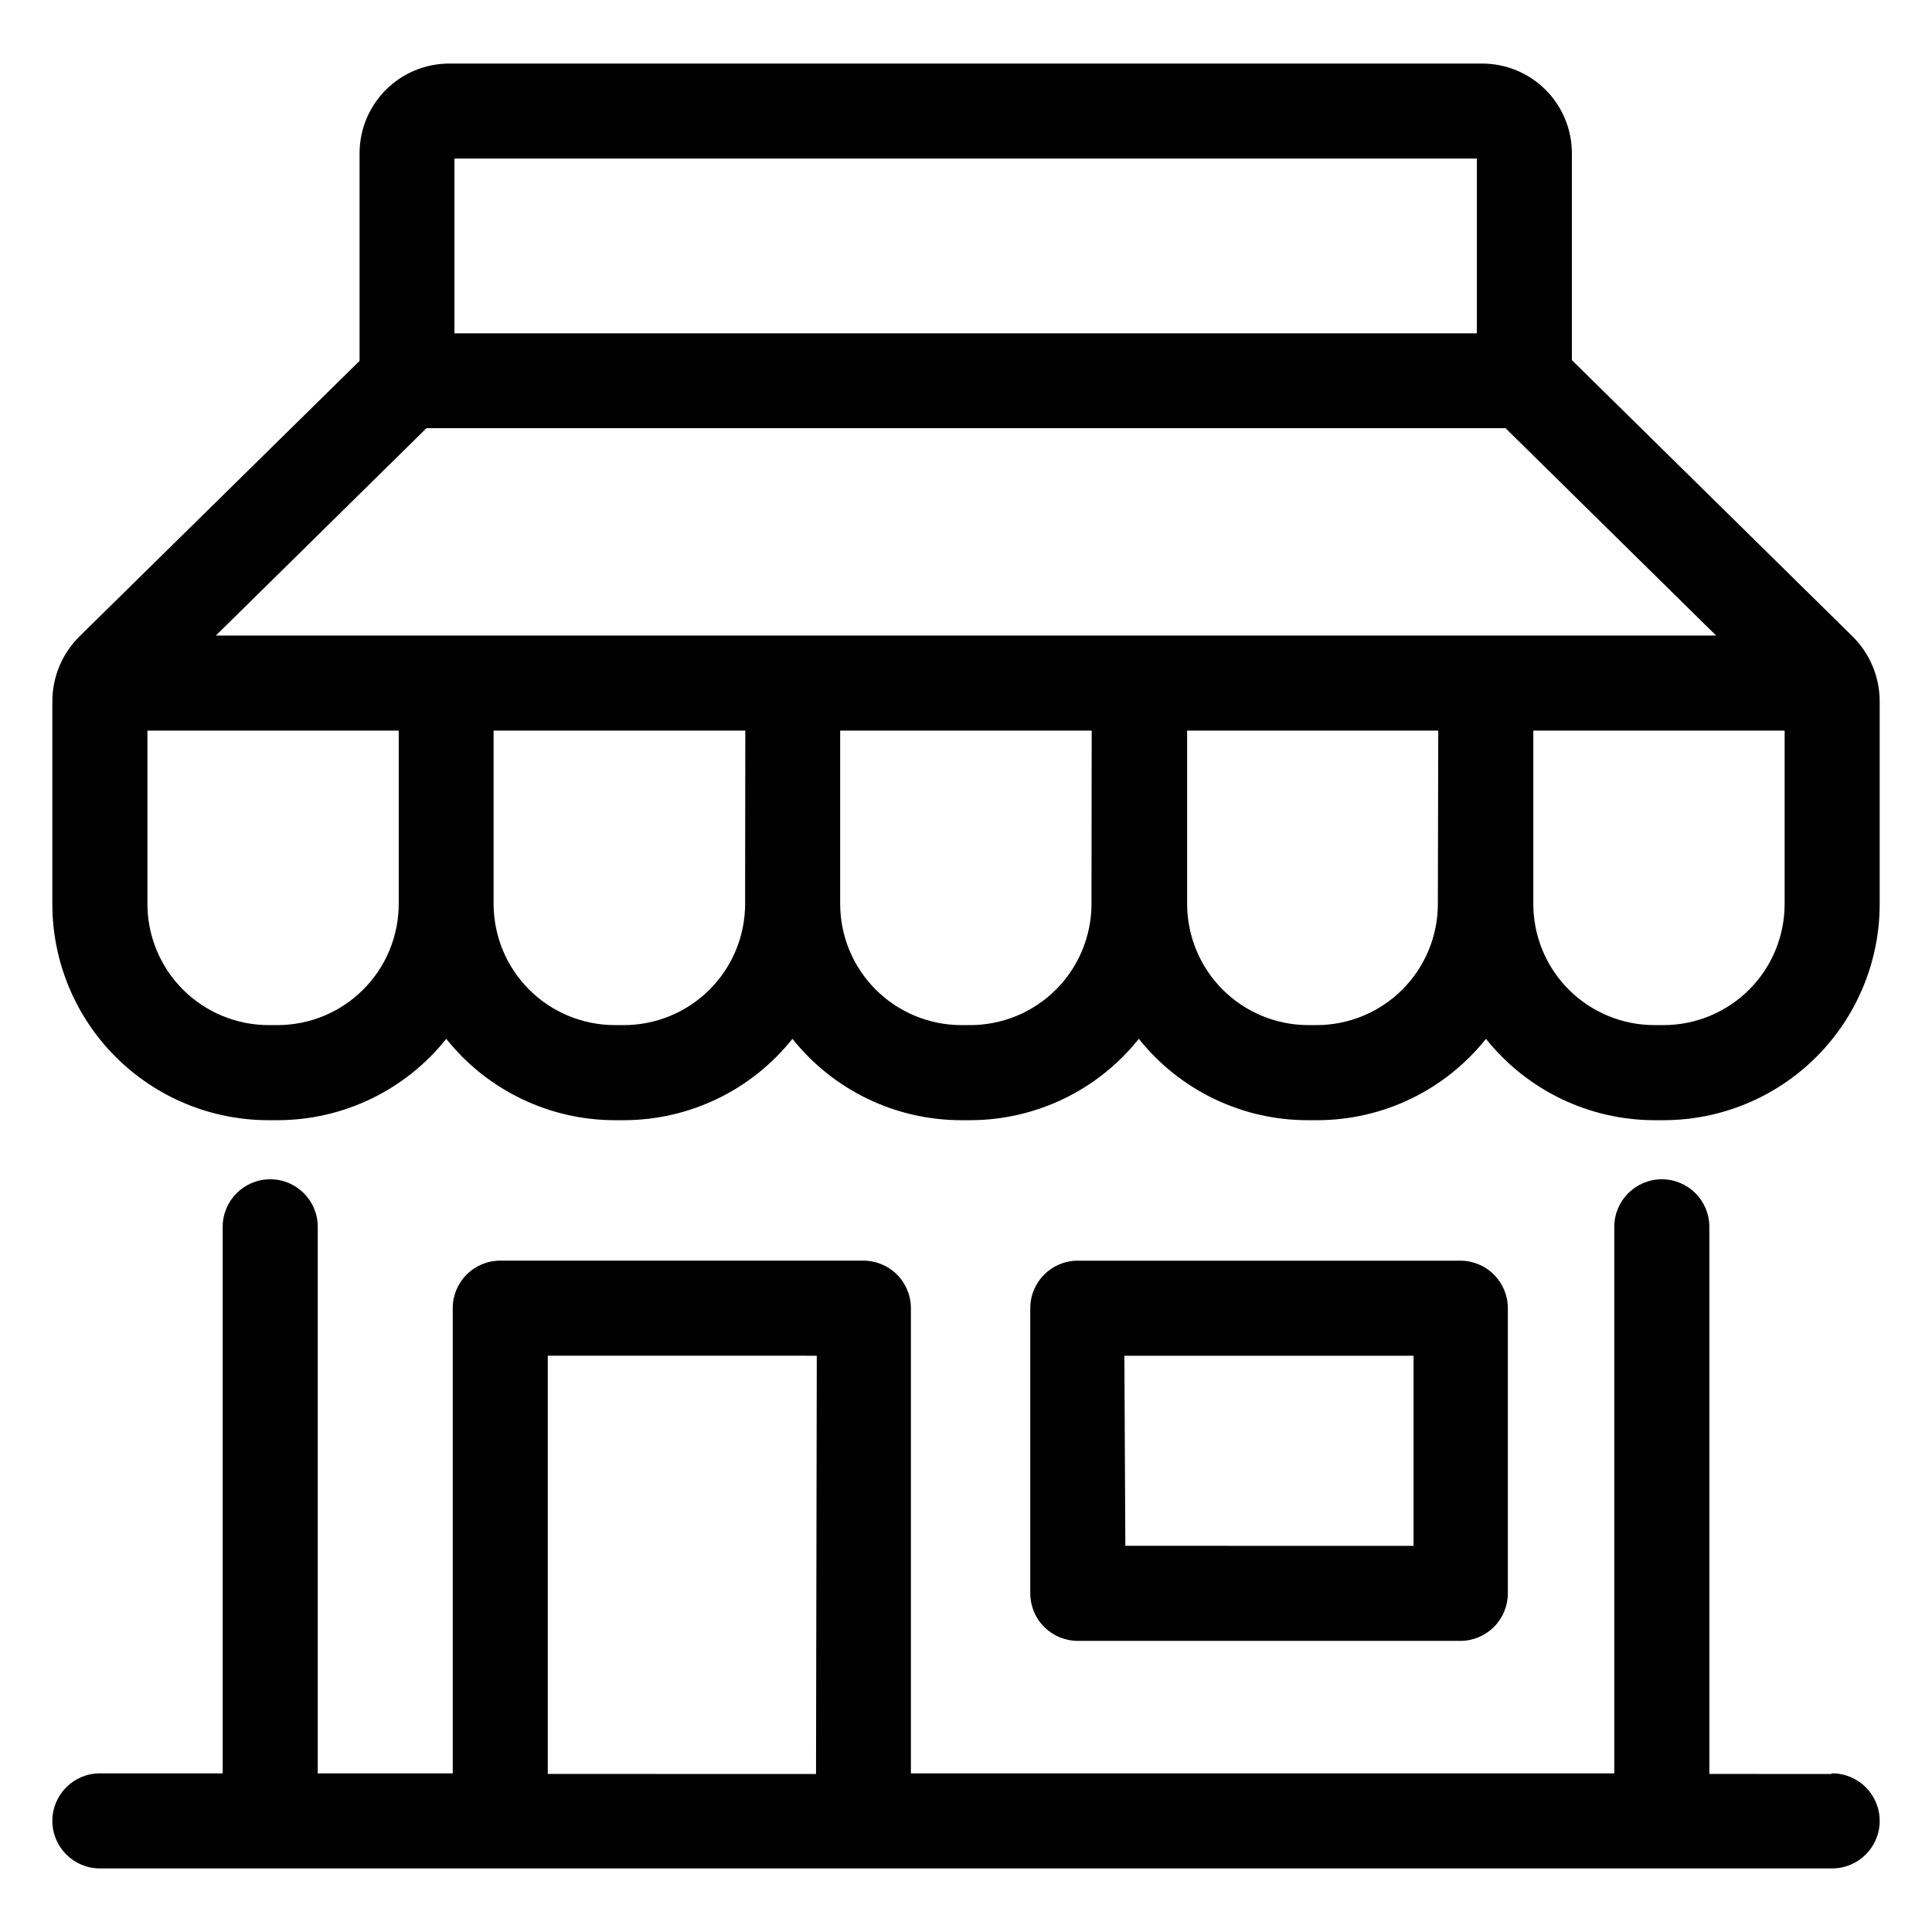
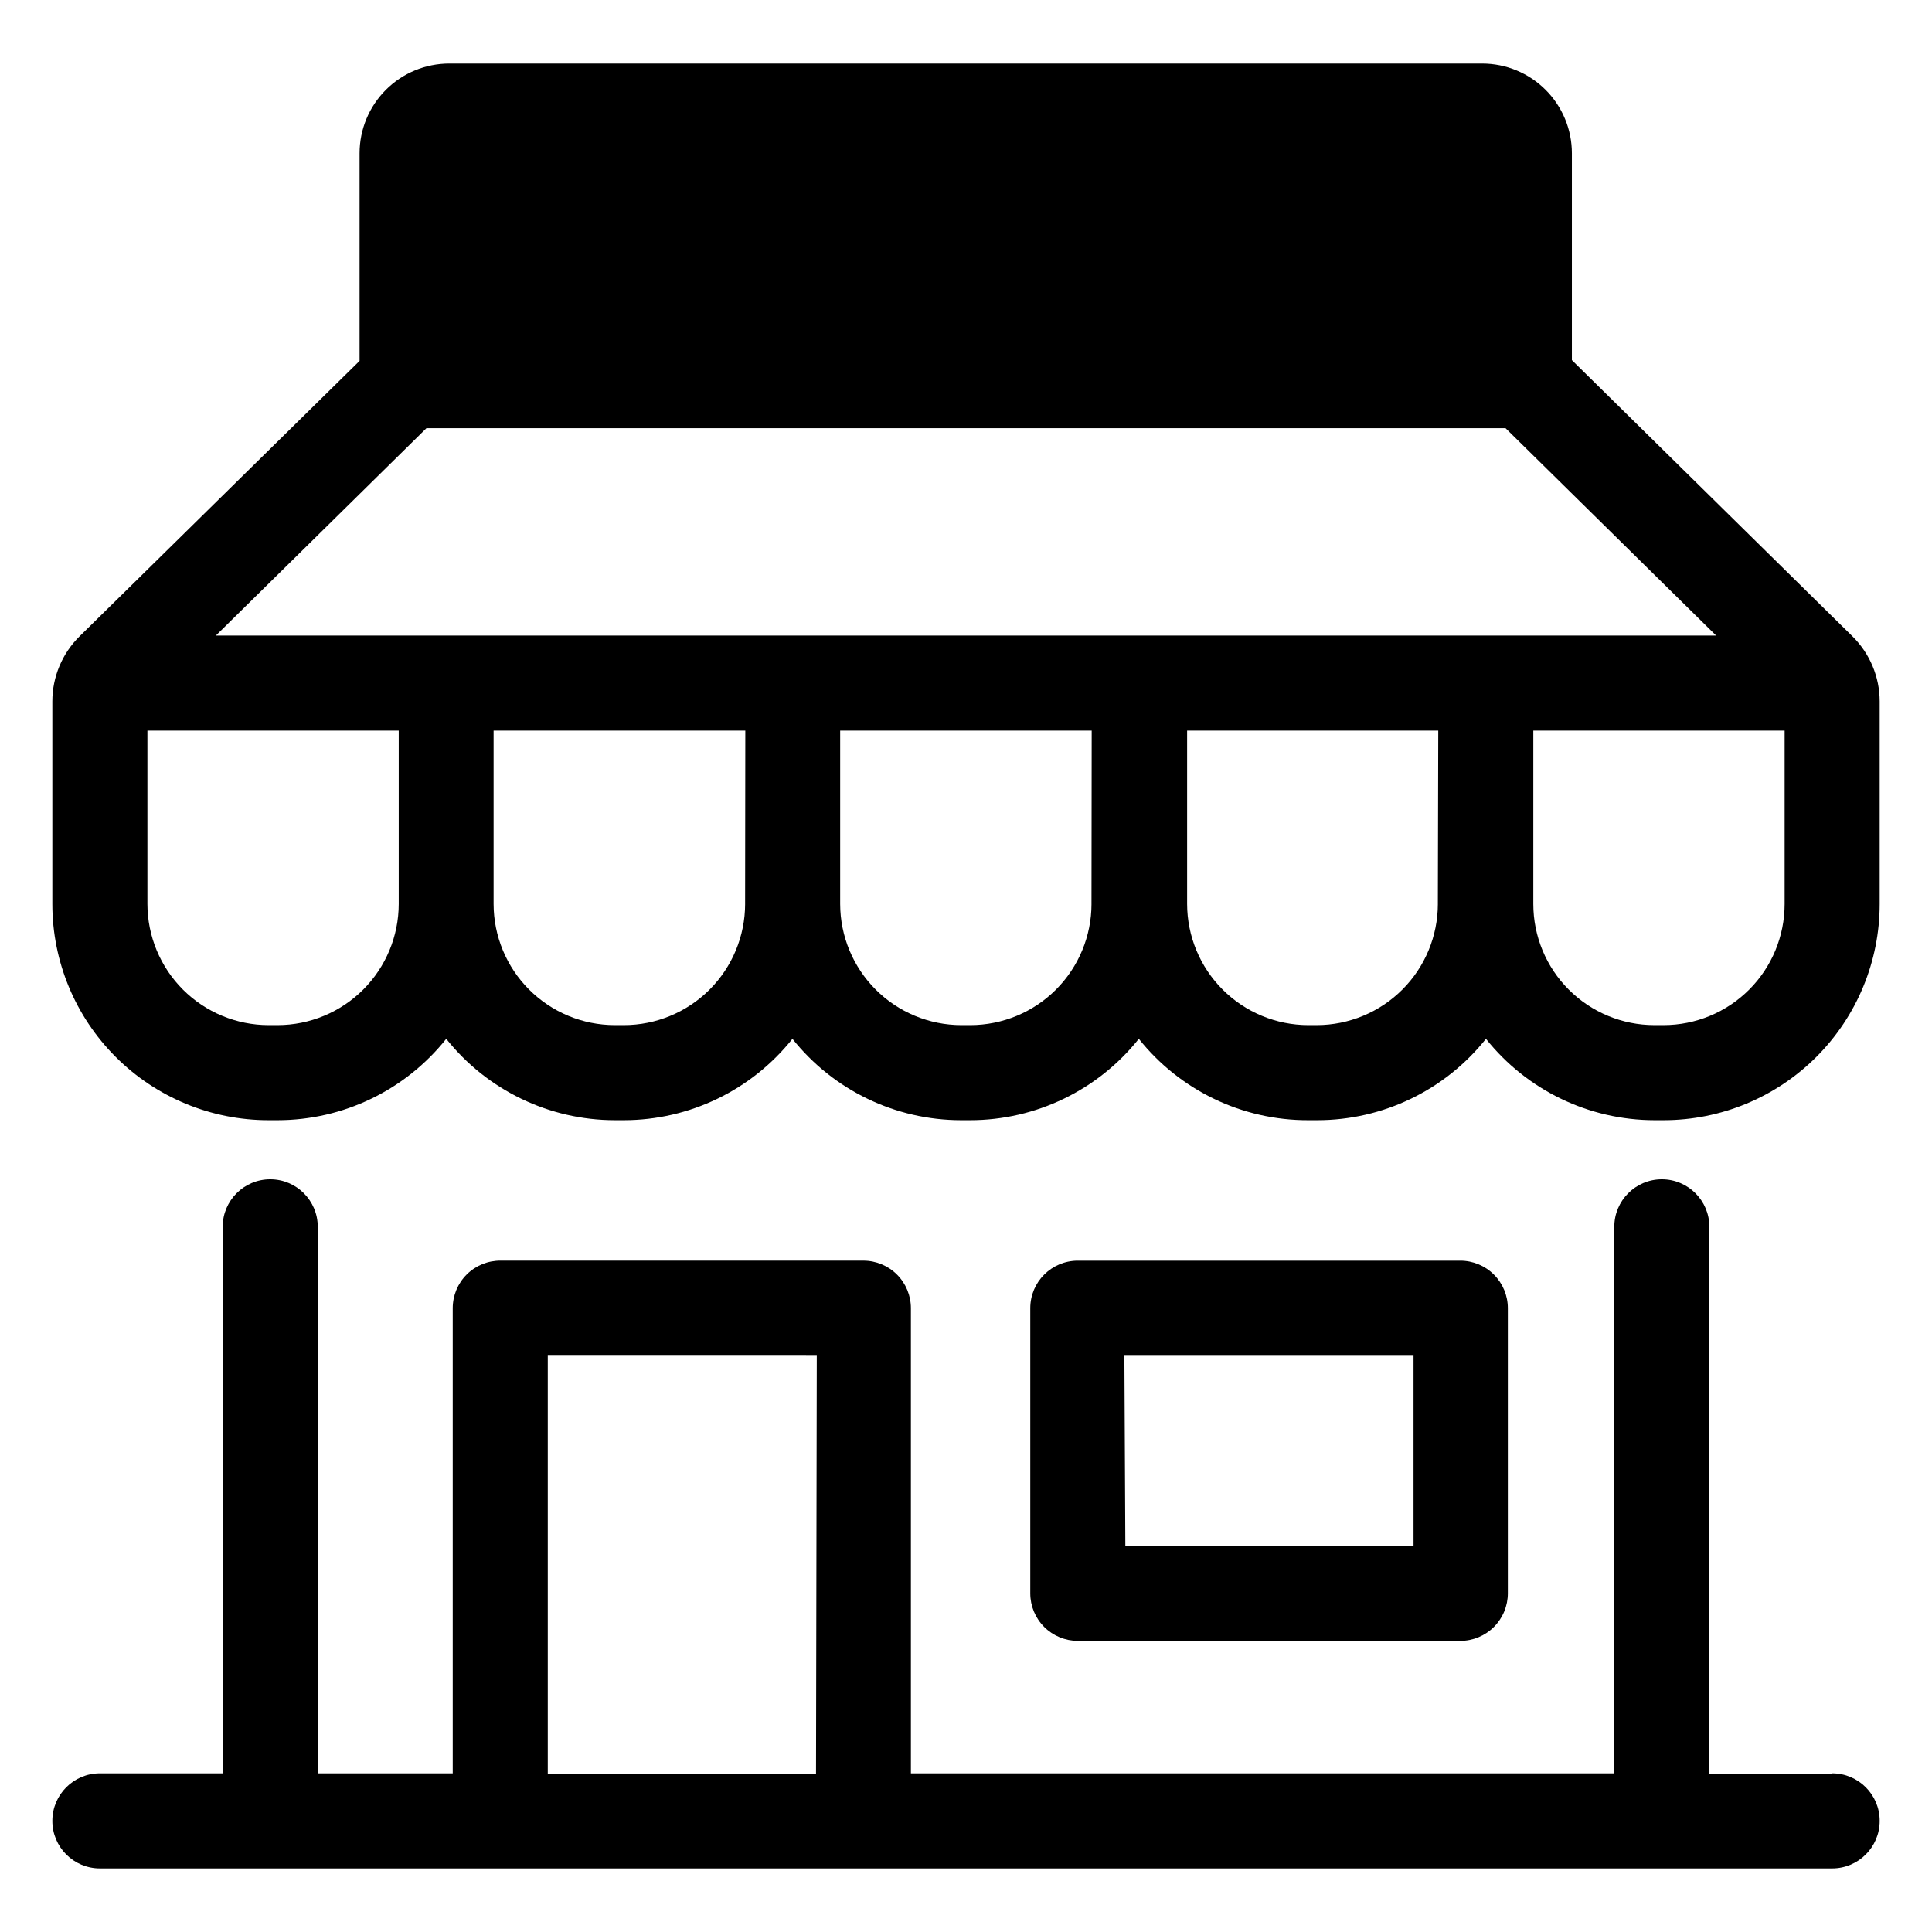
<svg xmlns="http://www.w3.org/2000/svg" fill="#000000" width="800px" height="800px" version="1.1" viewBox="144 144 512 512">
-   <path d="m634.93 312.64-74.363-73.203v-54.812c0-6.309-2.504-12.355-6.965-16.816-4.461-4.461-10.508-6.965-16.816-6.965h-273.72c-6.305 0-12.355 2.504-16.812 6.965-4.461 4.461-6.965 10.508-6.965 16.816v55.016l-74.215 73c-4.606 4.551-7.199 10.758-7.203 17.23v53.707c0 15.191 6.035 29.762 16.777 40.504 10.742 10.746 25.312 16.781 40.508 16.781h2.418c17.398-0.016 33.848-7.953 44.688-21.566 10.84 13.613 27.285 21.551 44.688 21.566h2.367c17.402-0.016 33.848-7.953 44.688-21.566 10.84 13.613 27.289 21.551 44.688 21.566h2.418c17.402-0.016 33.852-7.953 44.688-21.566 10.887 13.668 27.418 21.613 44.891 21.566h2.418c17.402-0.016 33.852-7.953 44.688-21.566 10.84 13.613 27.289 21.551 44.688 21.566h2.422c15.184-0.016 29.738-6.055 40.473-16.797 10.73-10.742 16.758-25.305 16.758-40.488v-53.707c-0.004-6.473-2.598-12.68-7.203-17.23zm-370.5-126.61h270.95v46.301h-270.95zm-14.762 197.54c-0.012 8.508-3.398 16.664-9.414 22.68s-14.168 9.398-22.676 9.414h-2.418c-8.508-0.016-16.664-3.398-22.68-9.414s-9.402-14.172-9.414-22.68v-45.949h66.602zm91.793 0h0.004c-0.016 8.516-3.406 16.68-9.434 22.695-6.027 6.019-14.195 9.398-22.711 9.398h-2.418c-8.508-0.016-16.664-3.398-22.68-9.414s-9.398-14.172-9.414-22.68v-45.949h66.707zm91.793 0h0.004c-0.012 8.508-3.398 16.664-9.414 22.68-6.016 6.016-14.172 9.398-22.68 9.414h-2.418c-8.508-0.016-16.66-3.398-22.676-9.414s-9.402-14.172-9.418-22.68v-45.949h66.656zm91.793 0h0.004c-0.012 8.508-3.398 16.664-9.414 22.68s-14.172 9.398-22.676 9.414h-2.269c-8.508-0.016-16.66-3.398-22.676-9.414-6.016-6.016-9.402-14.172-9.418-22.68v-45.949h66.555zm12.594-71.137h-336.44l55.82-54.965h285.96l55.82 54.965zm79.305 71.137c0 8.512-3.379 16.676-9.398 22.691-6.019 6.019-14.18 9.402-22.691 9.402h-2.418c-8.512 0-16.676-3.383-22.695-9.402-6.019-6.016-9.398-14.18-9.398-22.691v-45.949h66.602zm-85.949 195.28c3.34 0 6.543-1.328 8.906-3.691 2.363-2.359 3.691-5.562 3.691-8.906v-75.57c0-3.34-1.328-6.543-3.691-8.906-2.363-2.363-5.566-3.688-8.906-3.688h-101.37c-6.953 0-12.594 5.637-12.594 12.594v75.57c0 3.344 1.328 6.547 3.688 8.906 2.363 2.363 5.566 3.691 8.906 3.691zm-89.023-75.57h76.629v50.383l-76.375-0.004zm187.37 110.84-32.344-0.004v-145c0-6.957-5.641-12.594-12.594-12.594-6.957 0-12.598 5.637-12.598 12.594v144.84h-186.41v-123.28c0-3.34-1.324-6.543-3.688-8.906-2.363-2.363-5.566-3.688-8.906-3.688h-96.078c-3.363-0.043-6.609 1.27-9.004 3.633-2.394 2.367-3.742 5.594-3.742 8.961v123.28h-35.77v-144.84c0-6.957-5.641-12.594-12.594-12.594-6.957 0-12.598 5.637-12.598 12.594v144.84h-32.543c-6.957 0-12.598 5.641-12.598 12.598s5.641 12.594 12.598 12.594h459.07c6.957 0 12.594-5.637 12.594-12.594s-5.637-12.598-12.594-12.598zm-269.09 0-71.086-0.004v-110.84l71.289 0.004z" />
+   <path d="m634.93 312.64-74.363-73.203v-54.812c0-6.309-2.504-12.355-6.965-16.816-4.461-4.461-10.508-6.965-16.816-6.965h-273.72c-6.305 0-12.355 2.504-16.812 6.965-4.461 4.461-6.965 10.508-6.965 16.816v55.016l-74.215 73c-4.606 4.551-7.199 10.758-7.203 17.23v53.707c0 15.191 6.035 29.762 16.777 40.504 10.742 10.746 25.312 16.781 40.508 16.781h2.418c17.398-0.016 33.848-7.953 44.688-21.566 10.84 13.613 27.285 21.551 44.688 21.566h2.367c17.402-0.016 33.848-7.953 44.688-21.566 10.84 13.613 27.289 21.551 44.688 21.566h2.418c17.402-0.016 33.852-7.953 44.688-21.566 10.887 13.668 27.418 21.613 44.891 21.566h2.418c17.402-0.016 33.852-7.953 44.688-21.566 10.84 13.613 27.289 21.551 44.688 21.566h2.422c15.184-0.016 29.738-6.055 40.473-16.797 10.73-10.742 16.758-25.305 16.758-40.488v-53.707c-0.004-6.473-2.598-12.68-7.203-17.23zm-370.5-126.61h270.95h-270.95zm-14.762 197.54c-0.012 8.508-3.398 16.664-9.414 22.68s-14.168 9.398-22.676 9.414h-2.418c-8.508-0.016-16.664-3.398-22.68-9.414s-9.402-14.172-9.414-22.68v-45.949h66.602zm91.793 0h0.004c-0.016 8.516-3.406 16.68-9.434 22.695-6.027 6.019-14.195 9.398-22.711 9.398h-2.418c-8.508-0.016-16.664-3.398-22.68-9.414s-9.398-14.172-9.414-22.68v-45.949h66.707zm91.793 0h0.004c-0.012 8.508-3.398 16.664-9.414 22.68-6.016 6.016-14.172 9.398-22.68 9.414h-2.418c-8.508-0.016-16.66-3.398-22.676-9.414s-9.402-14.172-9.418-22.68v-45.949h66.656zm91.793 0h0.004c-0.012 8.508-3.398 16.664-9.414 22.68s-14.172 9.398-22.676 9.414h-2.269c-8.508-0.016-16.66-3.398-22.676-9.414-6.016-6.016-9.402-14.172-9.418-22.68v-45.949h66.555zm12.594-71.137h-336.44l55.82-54.965h285.96l55.82 54.965zm79.305 71.137c0 8.512-3.379 16.676-9.398 22.691-6.019 6.019-14.18 9.402-22.691 9.402h-2.418c-8.512 0-16.676-3.383-22.695-9.402-6.019-6.016-9.398-14.18-9.398-22.691v-45.949h66.602zm-85.949 195.28c3.34 0 6.543-1.328 8.906-3.691 2.363-2.359 3.691-5.562 3.691-8.906v-75.57c0-3.34-1.328-6.543-3.691-8.906-2.363-2.363-5.566-3.688-8.906-3.688h-101.37c-6.953 0-12.594 5.637-12.594 12.594v75.57c0 3.344 1.328 6.547 3.688 8.906 2.363 2.363 5.566 3.691 8.906 3.691zm-89.023-75.57h76.629v50.383l-76.375-0.004zm187.37 110.84-32.344-0.004v-145c0-6.957-5.641-12.594-12.594-12.594-6.957 0-12.598 5.637-12.598 12.594v144.84h-186.41v-123.28c0-3.34-1.324-6.543-3.688-8.906-2.363-2.363-5.566-3.688-8.906-3.688h-96.078c-3.363-0.043-6.609 1.27-9.004 3.633-2.394 2.367-3.742 5.594-3.742 8.961v123.28h-35.77v-144.84c0-6.957-5.641-12.594-12.594-12.594-6.957 0-12.598 5.637-12.598 12.594v144.84h-32.543c-6.957 0-12.598 5.641-12.598 12.598s5.641 12.594 12.598 12.594h459.07c6.957 0 12.594-5.637 12.594-12.594s-5.637-12.598-12.594-12.598zm-269.09 0-71.086-0.004v-110.84l71.289 0.004z" />
</svg>